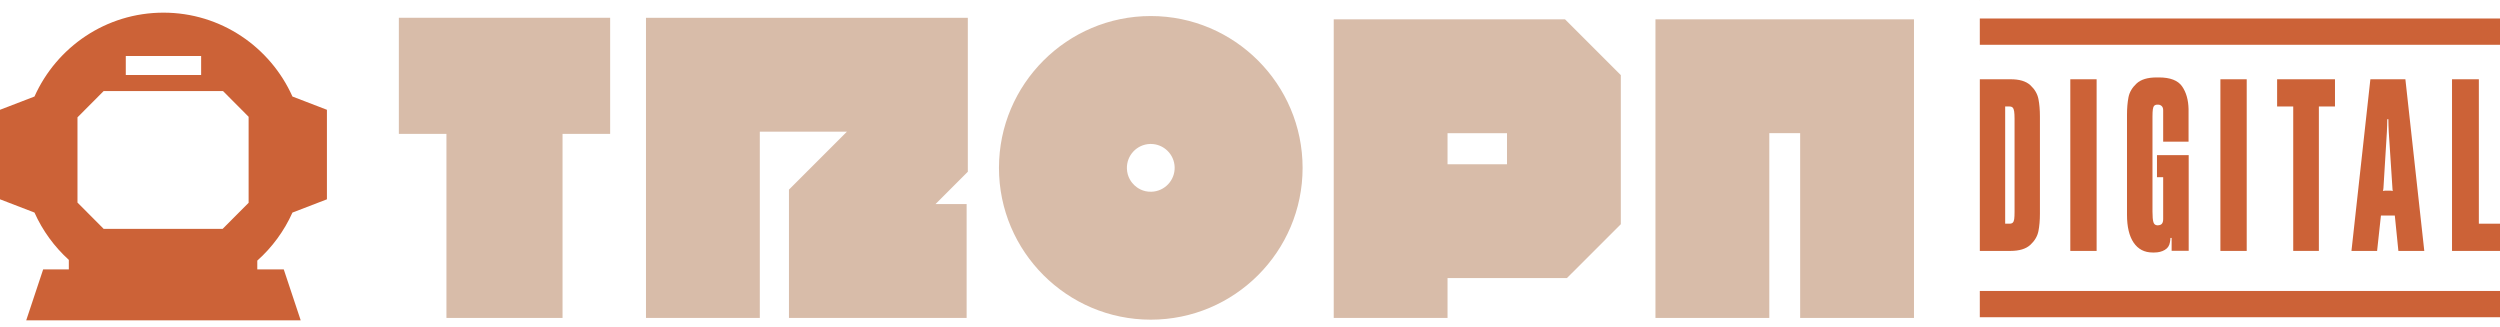
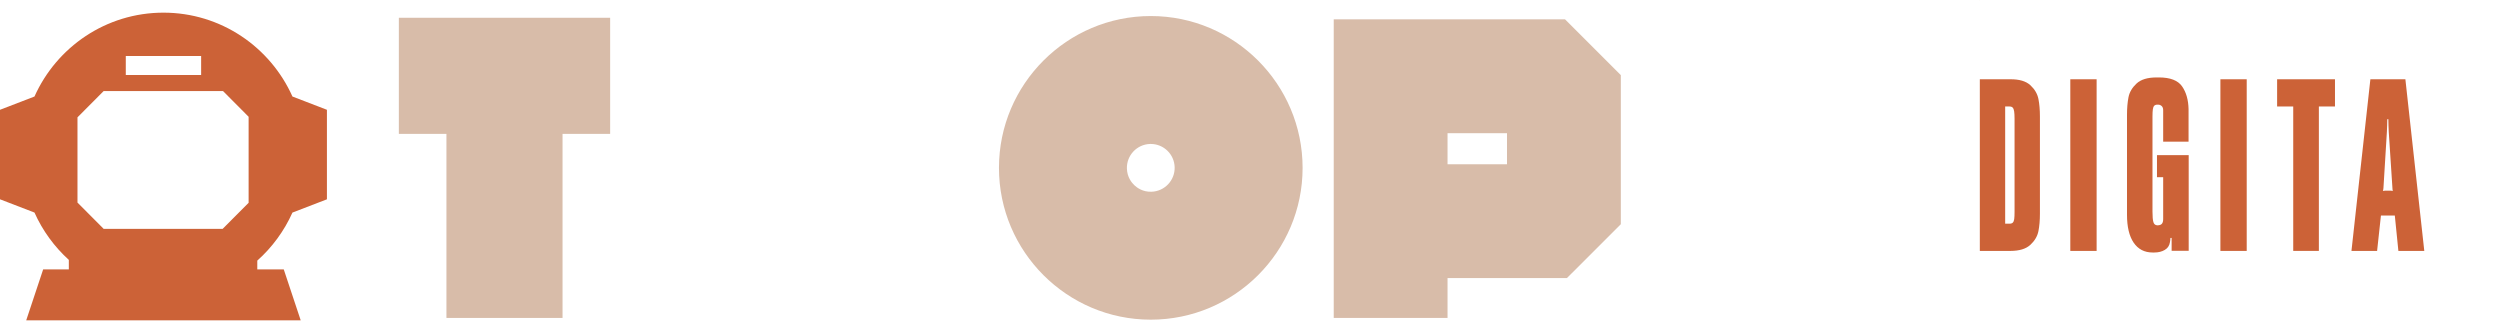
<svg xmlns="http://www.w3.org/2000/svg" width="130" height="17" viewBox="0 0 130 17" fill="none">
  <path d="M15.207 11.054L17 10.364V5.709L15.207 5.019C14.058 2.449 11.488 0.658 8.5 0.658C5.512 0.658 2.942 2.449 1.793 5.019L0 5.709V10.363L1.793 11.053C2.214 11.995 2.826 12.831 3.579 13.514V14.01H2.244L1.363 16.658H15.637L14.756 14.01H13.379V13.552C14.151 12.863 14.778 12.012 15.207 11.054ZM6.541 2.911H10.459V3.9H6.541V2.911ZM12.929 10.544L11.577 11.901H5.391L4.029 10.534V6.102L5.389 4.736H11.598L12.928 6.072V10.544H12.929Z" fill="#CC6237" />
  <path d="M59.841 0.834C55.488 0.834 51.946 4.375 51.946 8.729C51.946 13.082 55.487 16.623 59.841 16.623C64.194 16.623 67.735 13.082 67.735 8.729C67.734 4.375 64.193 0.834 59.841 0.834ZM61.082 8.69C61.103 9.375 60.563 9.949 59.878 9.97C59.43 9.987 59.129 9.765 58.989 9.634C58.849 9.502 58.612 9.215 58.599 8.766C58.578 8.081 59.117 7.507 59.802 7.486C59.815 7.486 59.828 7.486 59.842 7.486C60.509 7.486 61.062 8.019 61.082 8.69V8.69Z" fill="#D8BCA9" />
  <path d="M20.74 6.962H23.215V16.533H29.252V6.962H31.728V0.924H20.74V6.962Z" fill="#D8BCA9" />
  <path d="M69.354 1.005V16.532H75.272V14.461H81.479L84.283 11.658V3.906L81.381 1.005H69.354ZM78.364 8.542H75.272V6.925H78.364V8.542Z" fill="#D8BCA9" />
-   <path d="M33.591 16.531H39.51V6.846H44.04L41.026 9.86V16.531H50.265V10.613H48.645L50.327 8.929V0.927H33.591V16.531Z" fill="#D8BCA9" />
-   <path d="M86.084 1.005V16.533H92.004V6.924H93.608V16.533H99.527V1.005H86.084Z" fill="#D8BCA9" />
  <path d="M102.95 0H102.957V0.006H102.95V0ZM102.95 4.122H104.53C105.002 4.117 105.352 4.221 105.579 4.431C105.806 4.642 105.945 4.88 105.998 5.146C106.051 5.411 106.076 5.716 106.076 6.06V11.11C106.076 11.454 106.05 11.757 105.998 12.02C105.945 12.284 105.806 12.521 105.579 12.731C105.352 12.942 105.005 13.048 104.538 13.048H102.951V4.122H102.95ZM104.668 11.574C104.704 11.534 104.728 11.473 104.74 11.388C104.751 11.303 104.757 11.176 104.757 11.007V6.183C104.757 6.014 104.75 5.883 104.736 5.792C104.723 5.7 104.697 5.635 104.66 5.596C104.624 5.556 104.566 5.537 104.488 5.537H104.269V11.632H104.496C104.573 11.632 104.631 11.612 104.668 11.574Z" fill="#CC6237" />
  <path d="M107.656 4.122H109.024V13.048H107.656V4.122Z" fill="#CC6237" />
  <path d="M110.95 12.618C110.719 12.277 110.604 11.794 110.604 11.171V5.964C110.604 5.62 110.63 5.317 110.682 5.053C110.735 4.79 110.875 4.553 111.101 4.343C111.328 4.132 111.675 4.027 112.142 4.027H112.266C112.852 4.027 113.253 4.182 113.468 4.491C113.683 4.8 113.795 5.195 113.805 5.676V7.367H112.485V5.731C112.485 5.635 112.459 5.563 112.407 5.514C112.354 5.466 112.293 5.442 112.225 5.442H112.184C112.11 5.442 112.056 5.461 112.019 5.501C111.982 5.54 111.958 5.602 111.947 5.69C111.935 5.777 111.929 5.905 111.929 6.075V10.995C111.929 11.26 111.945 11.446 111.977 11.551C112.009 11.656 112.076 11.712 112.176 11.716H112.217C112.313 11.711 112.382 11.683 112.423 11.63C112.464 11.577 112.485 11.498 112.485 11.393V9.215H112.163V8.067H113.812V13.041H112.925V12.374H112.863C112.859 12.461 112.85 12.537 112.836 12.601C112.808 12.775 112.719 12.907 112.568 12.996C112.417 13.086 112.236 13.13 112.025 13.13H111.936C111.511 13.13 111.182 12.959 110.95 12.618Z" fill="#CC6237" />
  <path d="M115.461 4.122H116.829V13.048H115.461V4.122Z" fill="#CC6237" />
  <path d="M119.247 5.537H118.41V4.122H121.419V5.537H120.581V13.047H119.248V5.537H119.247Z" fill="#CC6237" />
  <path d="M123.26 4.122H125.08L126.063 13.048H124.716L124.53 11.206H123.809L123.609 13.048H122.276L123.26 4.122ZM124.036 9.914H124.304C124.336 9.914 124.364 9.917 124.387 9.922L124.408 9.929L124.428 9.915L124.414 9.874C124.414 9.842 124.411 9.812 124.407 9.785L124.215 6.857C124.21 6.761 124.206 6.649 124.201 6.521C124.197 6.393 124.194 6.285 124.194 6.198H124.139C124.139 6.285 124.136 6.393 124.132 6.521C124.127 6.649 124.122 6.761 124.118 6.857L123.939 9.785L123.932 9.826L123.926 9.874L123.912 9.915L123.932 9.929L123.96 9.922C123.983 9.916 124.009 9.914 124.036 9.914Z" fill="#CC6237" />
-   <path d="M127.505 4.122H128.9V11.632H130V13.048H127.505V4.122Z" fill="#CC6237" />
-   <path d="M130 0.962H102.95V2.329H130V0.962Z" fill="#CC6237" />
-   <path d="M130 15.13H102.95V16.496H130V15.13Z" fill="#CC6237" />
</svg>